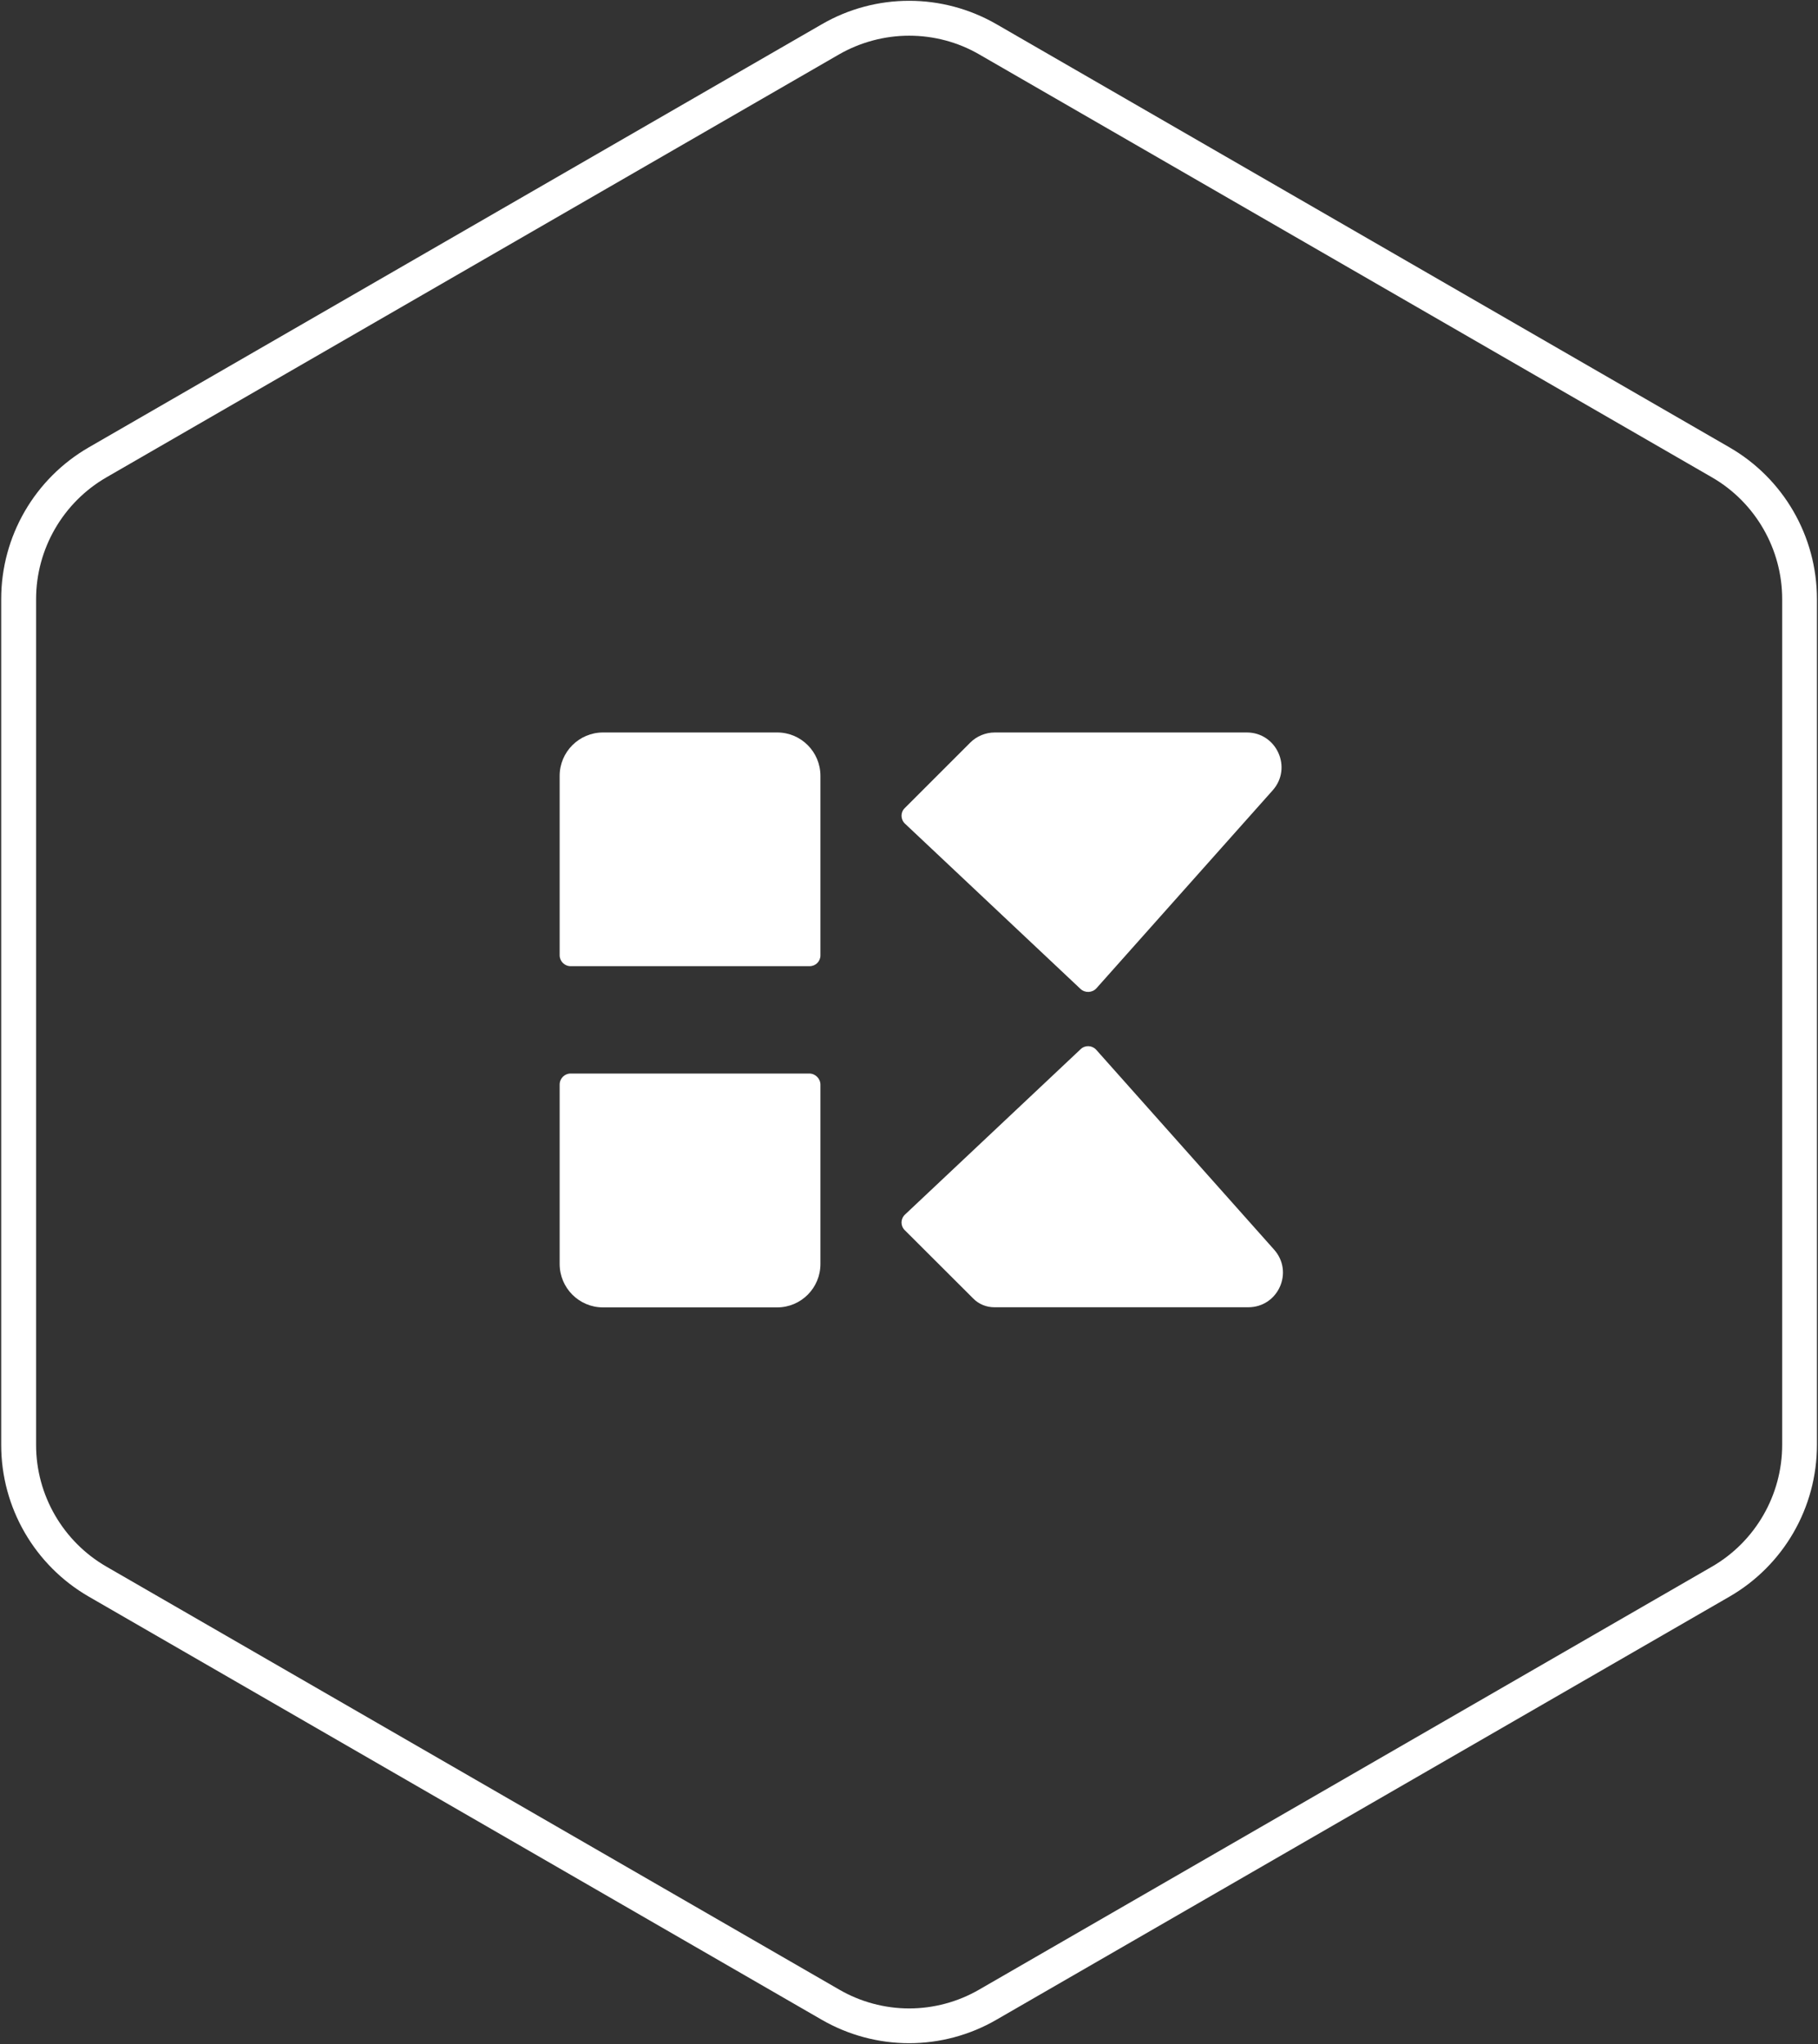
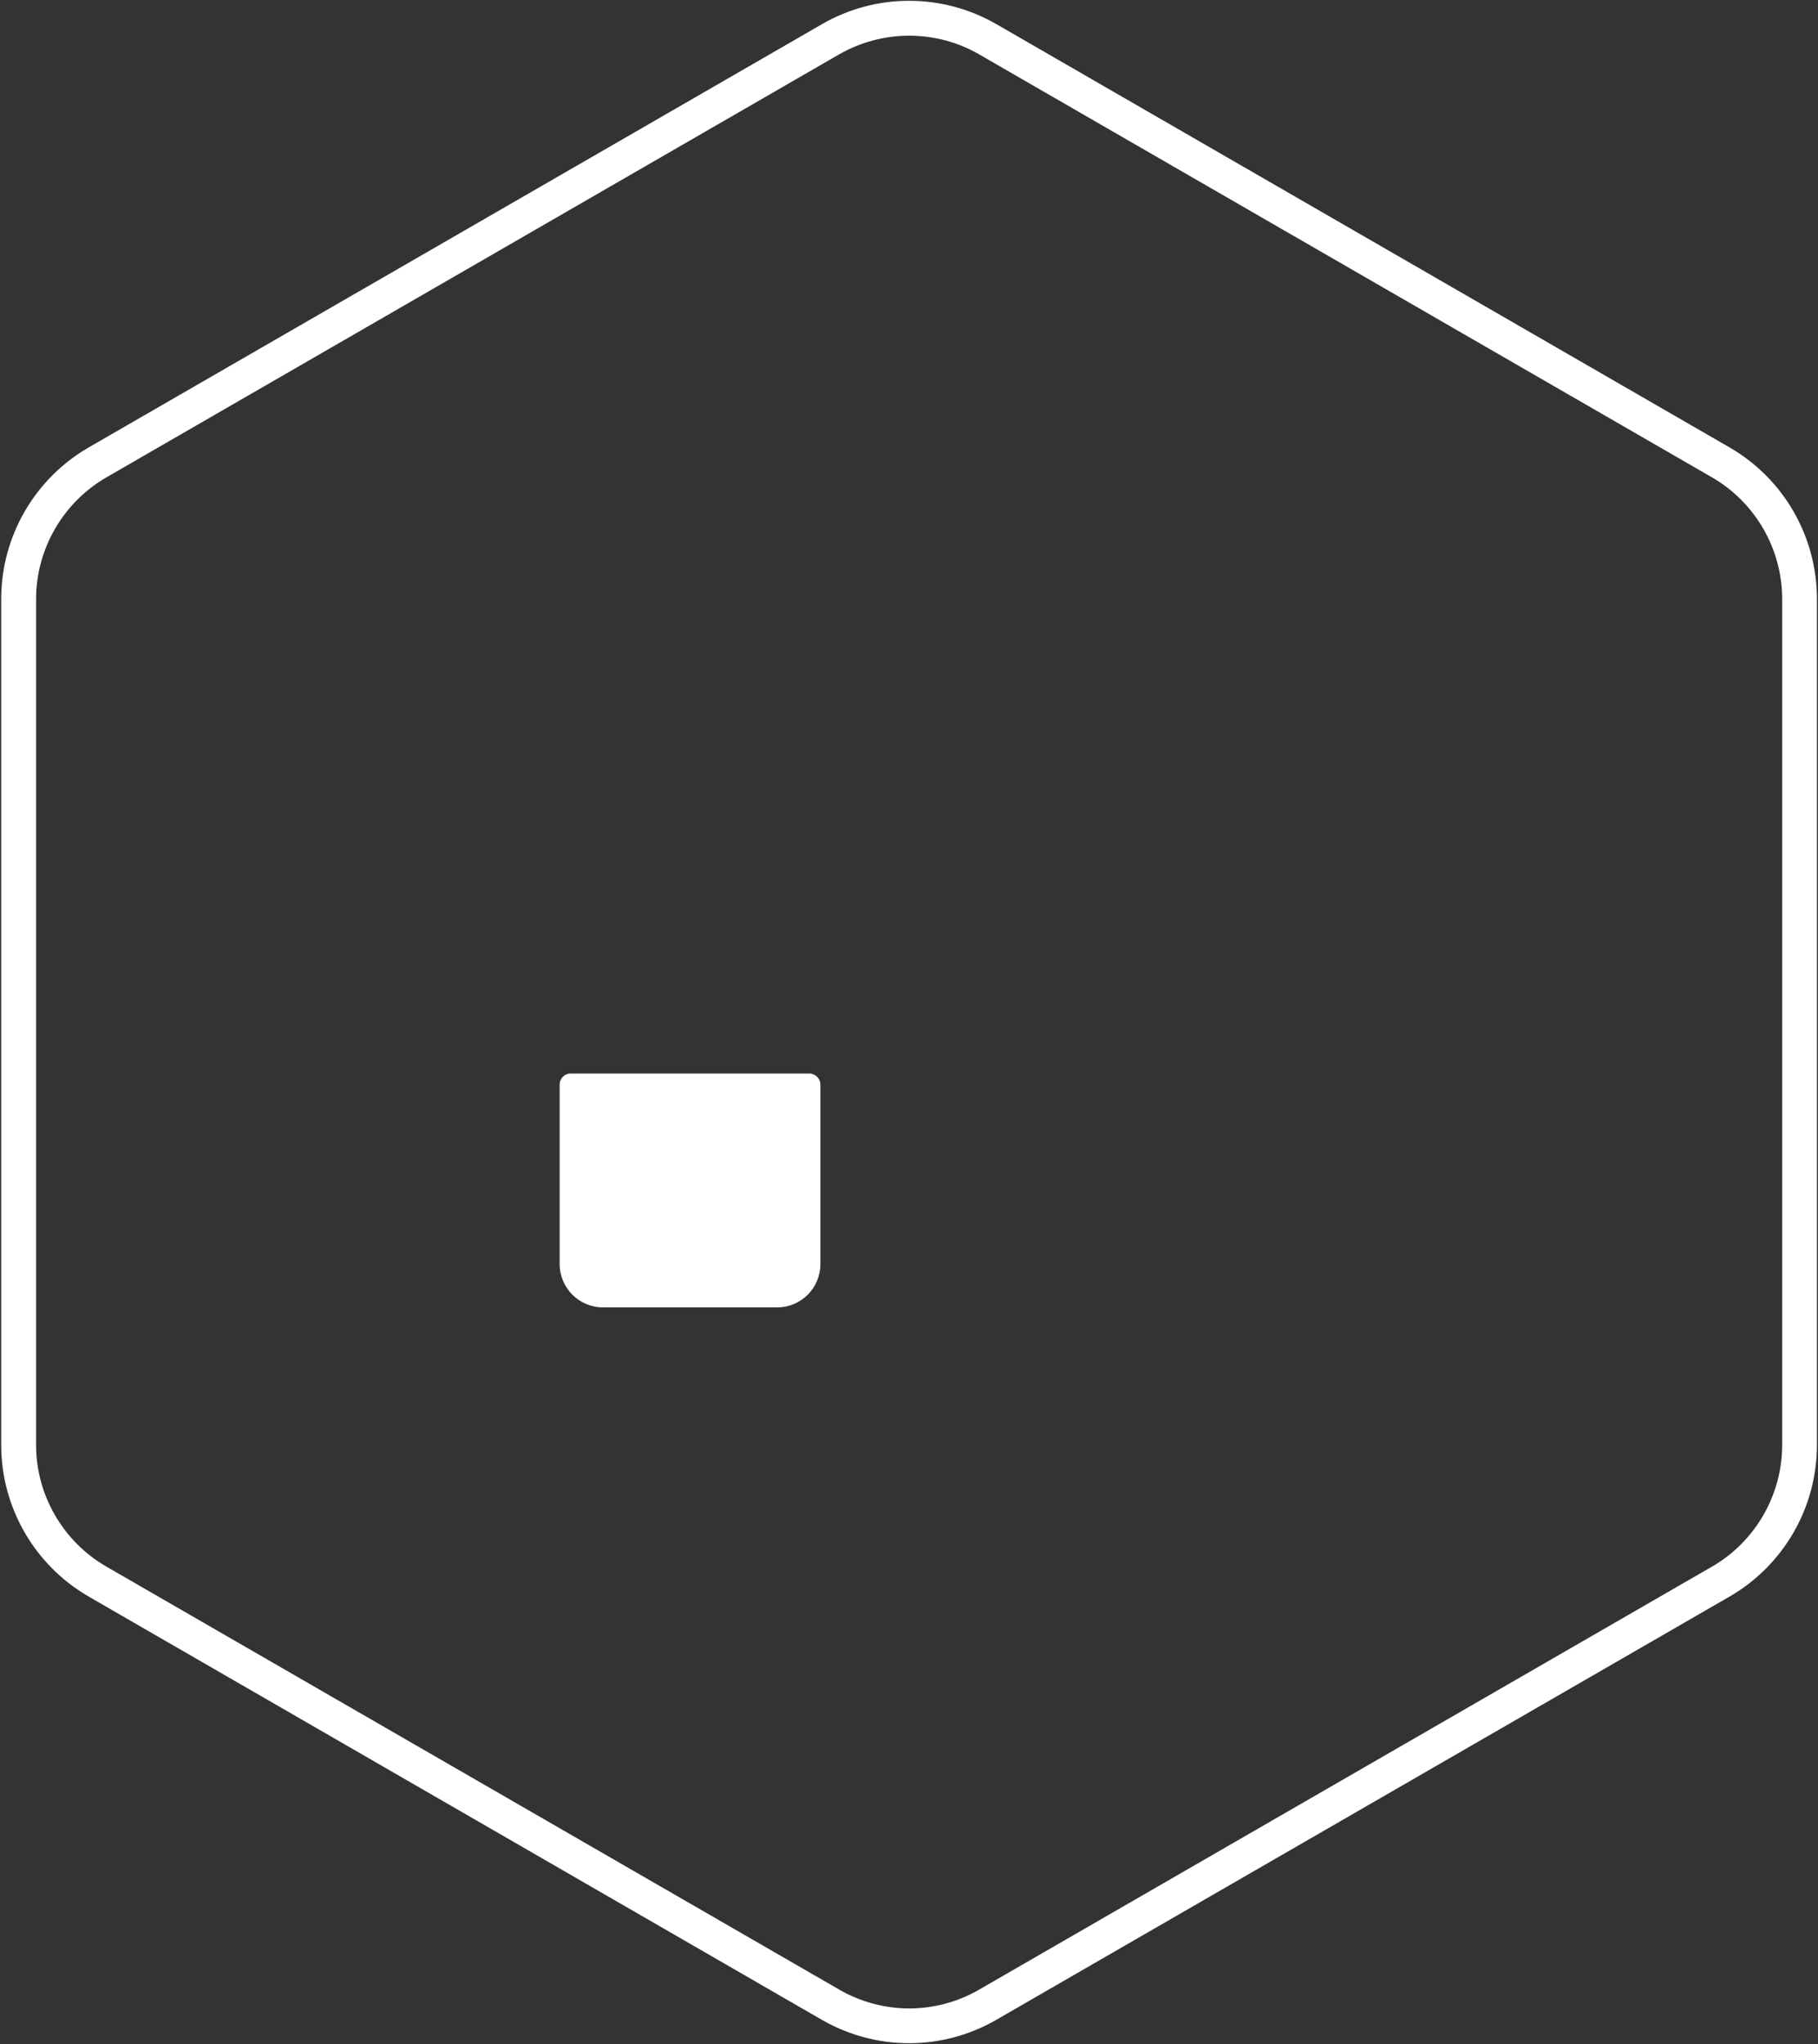
<svg xmlns="http://www.w3.org/2000/svg" version="1.2" viewBox="0 0 1365 1535" width="1365" height="1535">
  <rect x="0" y="0" width="1365" height="1535" fill="#333333" stroke="none" />
  <title>Kasp-Logo-Horizontal-BW-RGB-outline-Reverse-svg</title>
  <style>
		.s0 { fill: #ffffff } 
	</style>
  <g id="Layer">
    <path id="Layer" fill-rule="evenodd" class="s0" d="m748.4 18.3l550.1 317.6c40.7 23.5 65.7 66.9 65.7 113.9v635.2c0 47-25 90.4-65.7 113.9l-550.2 317.6c-20.3 11.8-43 17.7-65.7 17.7c-22.7 0-45.4-5.9-65.8-17.7l-550.1-317.6c-40.7-23.5-65.8-66.9-65.8-113.9v-635.2c0-47 25.1-90.4 65.8-113.9l550.2-317.6c20.3-11.8 43-17.7 65.7-17.7c22.7 0 45.4 5.9 65.8 17.7zm-118.5 22.6l-550.1 317.6c-32.5 18.8-52.7 53.8-52.7 91.3v635.3c0 37.5 20.2 72.4 52.7 91.2l550.2 317.6c16 9.3 34.2 14.2 52.6 14.2c18.5 0 36.7-4.9 52.7-14.2l550.2-317.6c32.5-18.8 52.6-53.8 52.6-91.3v-635.2c0-37.5-20.1-72.5-52.6-91.3l-550.2-317.6c-16-9.3-34.2-14.1-52.7-14.1c-18.4 0-36.7 4.9-52.7 14.1z" />
    <path id="Layer" class="s0" d="m616 949.1c0 18-14.5 32.6-32.5 32.6h-130.8c-17.9 0-32.5-14.6-32.5-32.6v-134.7c0-4.6 3.7-8.3 8.2-8.3h179.2c4.6 0 8.4 3.8 8.4 8.4v134.6z" />
-     <path id="Layer" class="s0" d="m616 717.4c0 4.5-3.6 8.1-8.2 8.1h-179.3c-4.6 0-8.3-3.7-8.3-8.2v-134.7c0-18 14.6-32.6 32.6-32.6h130.7c18 0 32.5 14.6 32.5 32.6c0 0 0 134.8 0 134.8z" />
-     <path id="Layer" class="s0" d="m679.3 606.8l49.2-49.2c4.8-4.8 11.5-7.6 18.4-7.6h189.2c22.5 0 34.4 26.6 19.5 43.4l-132.3 148.6c-3.1 3.5-8.5 3.8-12 0.6l-131.8-124.1c-3.4-3.2-3.5-8.5-0.2-11.7z" />
-     <path id="Layer" class="s0" d="m937.2 981.6h-190.6c-6 0-11.7-2.3-15.9-6.6l-51.4-51.3c-3.3-3.3-3.2-8.5 0.2-11.7l132-124.3c3.3-3.1 8.6-2.8 11.6 0.6l133.5 150c15 16.8 3.1 43.3-19.4 43.3z" />
  </g>
</svg>